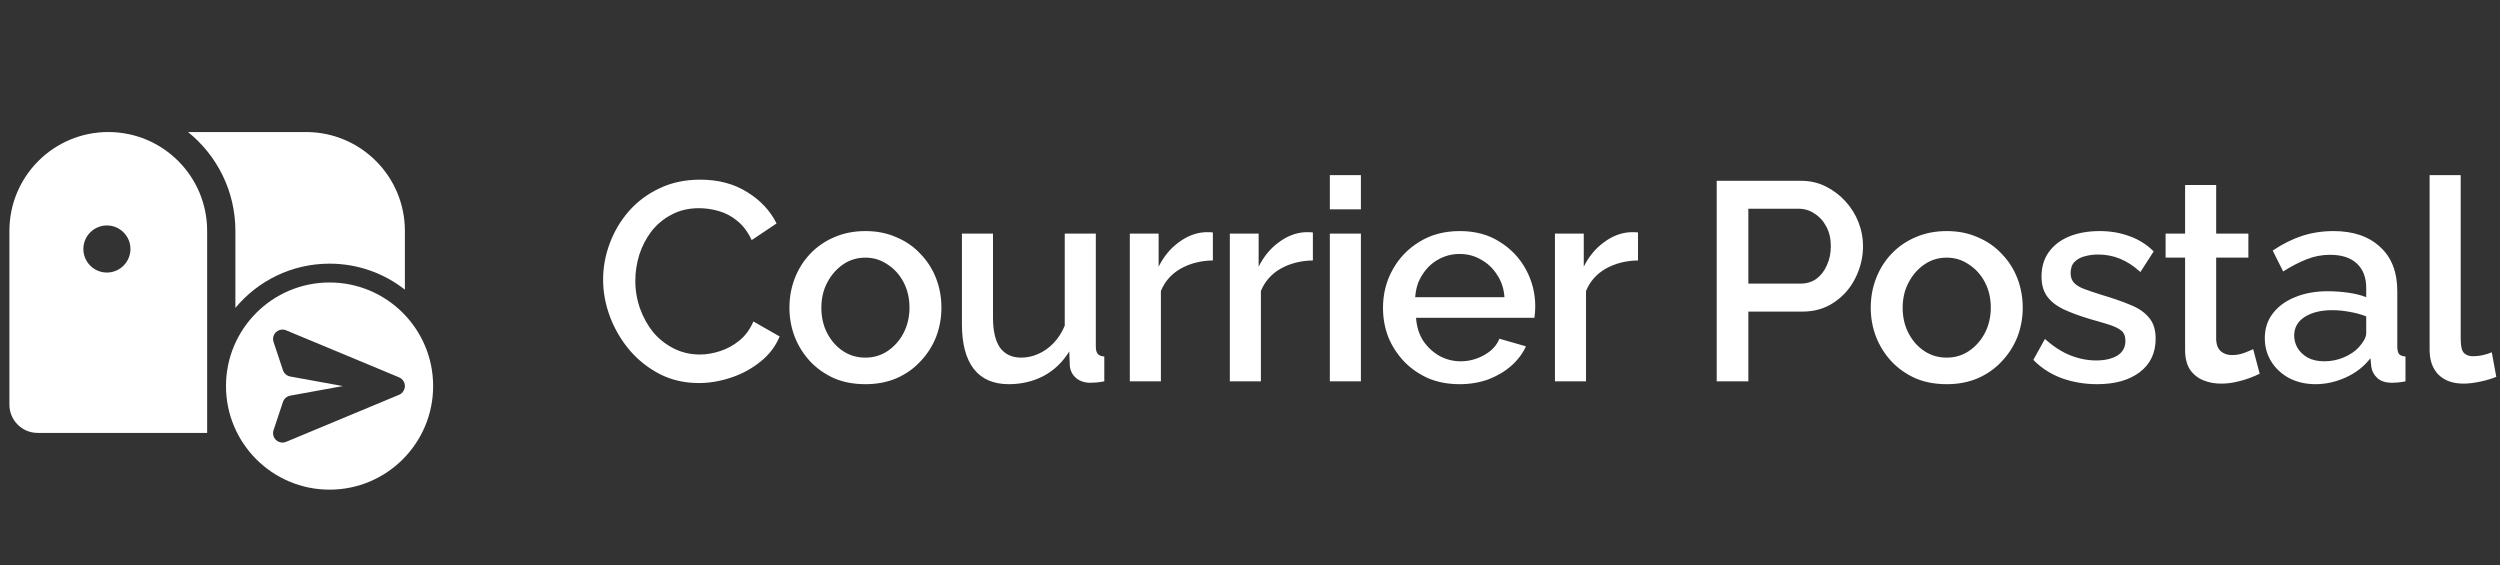
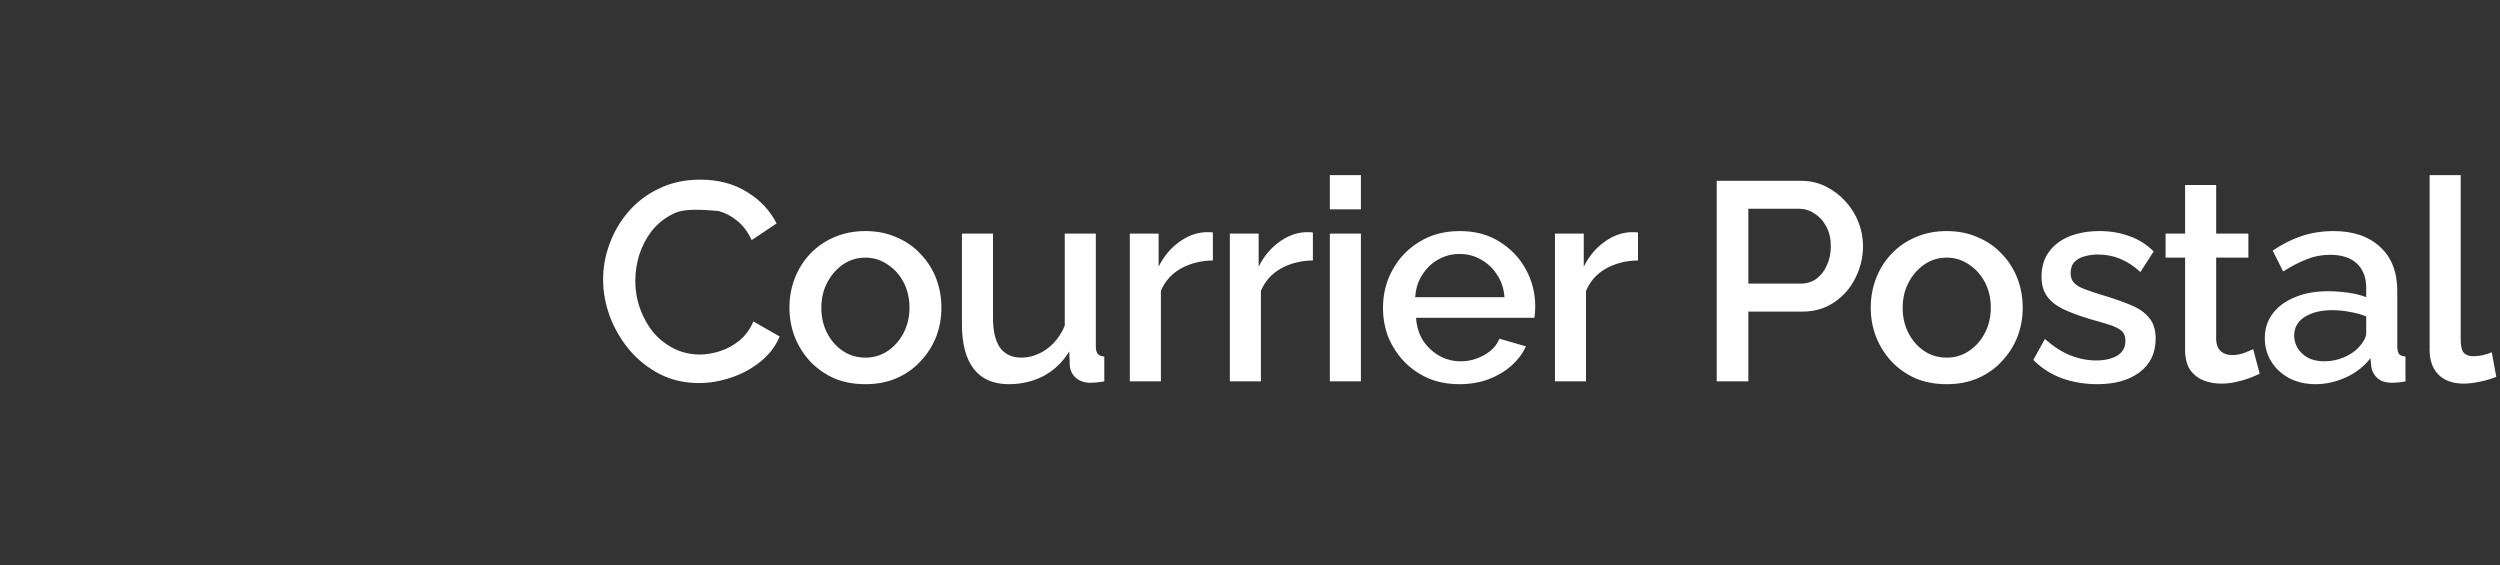
<svg xmlns="http://www.w3.org/2000/svg" width="177" height="40" viewBox="0 0 177 40" fill="none">
  <rect x="0" y="0" width="177" height="40" fill="#333333" stroke="none" />
-   <path d="M7.666 9.348C3.802 9.348 0.666 12.479 0.666 16.348V28.65C0.666 29.754 1.562 30.65 2.666 30.65H14.666V16.348C14.666 12.479 11.531 9.348 7.666 9.348ZM13.312 9.348C15.361 11 16.666 13.521 16.666 16.348V21.799C18.253 19.886 20.652 18.667 23.333 18.667C25.347 18.667 27.201 19.355 28.666 20.507V16.348C28.666 12.479 25.534 9.348 21.666 9.348H13.312ZM7.569 15.962C8.489 15.962 9.236 16.709 9.236 17.629C9.236 18.549 8.489 19.296 7.569 19.296C6.649 19.296 5.902 18.549 5.902 17.629C5.902 16.709 6.649 15.962 7.569 15.962ZM23.333 20C19.284 20 16 23.285 16 27.334C16 31.382 19.284 34.667 23.333 34.667C27.382 34.667 30.666 31.382 30.666 27.334C30.666 23.285 27.382 20 23.333 20ZM20.073 23.337C20.135 23.344 20.198 23.358 20.257 23.386L28.246 26.712C28.319 26.743 28.385 26.782 28.441 26.834C28.472 26.861 28.503 26.893 28.527 26.927C28.614 27.038 28.663 27.177 28.666 27.323V27.341C28.663 27.49 28.611 27.629 28.524 27.74C28.5 27.775 28.472 27.806 28.441 27.834C28.385 27.886 28.319 27.924 28.246 27.955L20.257 31.282C20.173 31.316 20.087 31.334 20 31.334C19.833 31.334 19.673 31.271 19.545 31.157C19.354 30.976 19.284 30.705 19.368 30.455L20.034 28.455C20.111 28.226 20.309 28.056 20.548 28.011L24.274 27.334L20.548 26.657C20.309 26.611 20.111 26.441 20.034 26.212L19.368 24.212C19.284 23.962 19.354 23.691 19.545 23.511C19.691 23.379 19.882 23.316 20.073 23.337Z" fill="white" />
-   <path d="M42.7 19.8C42.7 18.933 42.853 18.087 43.16 17.26C43.467 16.42 43.913 15.66 44.5 14.98C45.1 14.287 45.827 13.74 46.68 13.34C47.533 12.927 48.5 12.72 49.58 12.72C50.86 12.72 51.967 13.013 52.9 13.6C53.833 14.173 54.527 14.913 54.98 15.82L53.22 17C52.953 16.427 52.613 15.973 52.2 15.64C51.8 15.307 51.36 15.073 50.88 14.94C50.413 14.807 49.953 14.74 49.5 14.74C48.753 14.74 48.1 14.893 47.54 15.2C46.98 15.493 46.507 15.887 46.12 16.38C45.747 16.873 45.46 17.427 45.26 18.04C45.073 18.653 44.98 19.267 44.98 19.88C44.98 20.56 45.093 21.22 45.32 21.86C45.547 22.487 45.86 23.047 46.26 23.54C46.673 24.02 47.16 24.4 47.72 24.68C48.28 24.96 48.893 25.1 49.56 25.1C50.013 25.1 50.487 25.02 50.98 24.86C51.473 24.7 51.927 24.453 52.34 24.12C52.767 23.773 53.1 23.32 53.34 22.76L55.2 23.82C54.907 24.527 54.447 25.127 53.82 25.62C53.207 26.113 52.513 26.487 51.74 26.74C50.98 26.993 50.227 27.12 49.48 27.12C48.48 27.12 47.567 26.913 46.74 26.5C45.913 26.073 45.2 25.513 44.6 24.82C44 24.113 43.533 23.327 43.2 22.46C42.867 21.58 42.7 20.693 42.7 19.8ZM61.272 27.2C60.446 27.2 59.706 27.06 59.052 26.78C58.399 26.487 57.832 26.087 57.352 25.58C56.886 25.073 56.526 24.5 56.272 23.86C56.019 23.207 55.892 22.513 55.892 21.78C55.892 21.047 56.019 20.353 56.272 19.7C56.526 19.047 56.886 18.473 57.352 17.98C57.832 17.473 58.399 17.08 59.052 16.8C59.719 16.507 60.459 16.36 61.272 16.36C62.086 16.36 62.819 16.507 63.472 16.8C64.139 17.08 64.706 17.473 65.172 17.98C65.652 18.473 66.019 19.047 66.272 19.7C66.526 20.353 66.652 21.047 66.652 21.78C66.652 22.513 66.526 23.207 66.272 23.86C66.019 24.5 65.652 25.073 65.172 25.58C64.706 26.087 64.139 26.487 63.472 26.78C62.819 27.06 62.086 27.2 61.272 27.2ZM58.152 21.8C58.152 22.467 58.292 23.067 58.572 23.6C58.852 24.133 59.226 24.553 59.692 24.86C60.159 25.167 60.686 25.32 61.272 25.32C61.846 25.32 62.366 25.167 62.832 24.86C63.312 24.54 63.692 24.113 63.972 23.58C64.252 23.033 64.392 22.433 64.392 21.78C64.392 21.113 64.252 20.513 63.972 19.98C63.692 19.447 63.312 19.027 62.832 18.72C62.366 18.4 61.846 18.24 61.272 18.24C60.686 18.24 60.159 18.4 59.692 18.72C59.226 19.04 58.852 19.467 58.572 20C58.292 20.52 58.152 21.12 58.152 21.8ZM68.104 22.94V16.54H70.304V22.5C70.304 23.433 70.47 24.14 70.804 24.62C71.15 25.087 71.65 25.32 72.304 25.32C72.717 25.32 73.117 25.233 73.504 25.06C73.904 24.887 74.264 24.633 74.584 24.3C74.917 23.953 75.184 23.54 75.384 23.06V16.54H77.584V24.52C77.584 24.773 77.63 24.953 77.724 25.06C77.817 25.167 77.97 25.227 78.184 25.24V27C77.957 27.04 77.77 27.067 77.624 27.08C77.477 27.093 77.337 27.1 77.204 27.1C76.804 27.1 76.47 26.993 76.204 26.78C75.937 26.553 75.784 26.267 75.744 25.92L75.704 24.88C75.237 25.64 74.63 26.22 73.884 26.62C73.137 27.007 72.317 27.2 71.424 27.2C70.33 27.2 69.504 26.84 68.944 26.12C68.384 25.4 68.104 24.34 68.104 22.94ZM85.871 18.44C85.018 18.453 84.258 18.647 83.591 19.02C82.938 19.393 82.471 19.92 82.191 20.6V27H79.991V16.54H82.031V18.88C82.391 18.16 82.864 17.587 83.451 17.16C84.038 16.72 84.658 16.48 85.311 16.44C85.444 16.44 85.551 16.44 85.631 16.44C85.724 16.44 85.804 16.447 85.871 16.46V18.44ZM92.952 18.44C92.098 18.453 91.338 18.647 90.672 19.02C90.018 19.393 89.552 19.92 89.272 20.6V27H87.072V16.54H89.112V18.88C89.472 18.16 89.945 17.587 90.532 17.16C91.118 16.72 91.738 16.48 92.392 16.44C92.525 16.44 92.632 16.44 92.712 16.44C92.805 16.44 92.885 16.447 92.952 16.46V18.44ZM94.152 27V16.54H96.352V27H94.152ZM94.152 14.82V12.4H96.352V14.82H94.152ZM103.336 27.2C102.522 27.2 101.782 27.06 101.116 26.78C100.462 26.487 99.896 26.093 99.416 25.6C98.936 25.093 98.562 24.52 98.296 23.88C98.042 23.227 97.916 22.533 97.916 21.8C97.916 20.813 98.142 19.913 98.596 19.1C99.049 18.273 99.682 17.613 100.496 17.12C101.309 16.613 102.262 16.36 103.356 16.36C104.449 16.36 105.389 16.613 106.176 17.12C106.976 17.613 107.596 18.267 108.036 19.08C108.476 19.893 108.696 20.767 108.696 21.7C108.696 21.86 108.689 22.013 108.676 22.16C108.662 22.293 108.649 22.407 108.636 22.5H100.256C100.296 23.113 100.462 23.653 100.756 24.12C101.062 24.573 101.449 24.933 101.916 25.2C102.382 25.453 102.882 25.58 103.416 25.58C104.002 25.58 104.556 25.433 105.076 25.14C105.609 24.847 105.969 24.46 106.156 23.98L108.036 24.52C107.809 25.027 107.462 25.487 106.996 25.9C106.542 26.3 106.002 26.62 105.376 26.86C104.749 27.087 104.069 27.2 103.336 27.2ZM100.196 21.04H106.516C106.476 20.44 106.302 19.913 105.996 19.46C105.702 18.993 105.322 18.633 104.856 18.38C104.402 18.113 103.896 17.98 103.336 17.98C102.789 17.98 102.282 18.113 101.816 18.38C101.362 18.633 100.989 18.993 100.696 19.46C100.402 19.913 100.236 20.44 100.196 21.04ZM115.97 18.44C115.117 18.453 114.357 18.647 113.69 19.02C113.037 19.393 112.57 19.92 112.29 20.6V27H110.09V16.54H112.13V18.88C112.49 18.16 112.964 17.587 113.55 17.16C114.137 16.72 114.757 16.48 115.41 16.44C115.544 16.44 115.65 16.44 115.73 16.44C115.824 16.44 115.904 16.447 115.97 16.46V18.44ZM121.543 27V12.8H127.503C128.143 12.8 128.73 12.933 129.263 13.2C129.796 13.467 130.263 13.82 130.663 14.26C131.063 14.7 131.37 15.193 131.583 15.74C131.796 16.287 131.903 16.847 131.903 17.42C131.903 18.207 131.723 18.96 131.363 19.68C131.016 20.387 130.516 20.96 129.863 21.4C129.223 21.84 128.476 22.06 127.623 22.06H123.783V27H121.543ZM123.783 20.08H127.483C127.91 20.08 128.283 19.967 128.603 19.74C128.923 19.5 129.17 19.18 129.343 18.78C129.53 18.38 129.623 17.927 129.623 17.42C129.623 16.9 129.516 16.44 129.303 16.04C129.09 15.64 128.81 15.333 128.463 15.12C128.13 14.893 127.763 14.78 127.363 14.78H123.783V20.08ZM137.829 27.2C137.002 27.2 136.262 27.06 135.609 26.78C134.955 26.487 134.389 26.087 133.909 25.58C133.442 25.073 133.082 24.5 132.829 23.86C132.575 23.207 132.449 22.513 132.449 21.78C132.449 21.047 132.575 20.353 132.829 19.7C133.082 19.047 133.442 18.473 133.909 17.98C134.389 17.473 134.955 17.08 135.609 16.8C136.275 16.507 137.015 16.36 137.829 16.36C138.642 16.36 139.375 16.507 140.029 16.8C140.695 17.08 141.262 17.473 141.729 17.98C142.209 18.473 142.575 19.047 142.829 19.7C143.082 20.353 143.209 21.047 143.209 21.78C143.209 22.513 143.082 23.207 142.829 23.86C142.575 24.5 142.209 25.073 141.729 25.58C141.262 26.087 140.695 26.487 140.029 26.78C139.375 27.06 138.642 27.2 137.829 27.2ZM134.709 21.8C134.709 22.467 134.849 23.067 135.129 23.6C135.409 24.133 135.782 24.553 136.249 24.86C136.715 25.167 137.242 25.32 137.829 25.32C138.402 25.32 138.922 25.167 139.389 24.86C139.869 24.54 140.249 24.113 140.529 23.58C140.809 23.033 140.949 22.433 140.949 21.78C140.949 21.113 140.809 20.513 140.529 19.98C140.249 19.447 139.869 19.027 139.389 18.72C138.922 18.4 138.402 18.24 137.829 18.24C137.242 18.24 136.715 18.4 136.249 18.72C135.782 19.04 135.409 19.467 135.129 20C134.849 20.52 134.709 21.12 134.709 21.8ZM148.48 27.2C147.6 27.2 146.767 27.06 145.98 26.78C145.193 26.487 144.52 26.053 143.96 25.48L144.78 24C145.38 24.533 145.98 24.92 146.58 25.16C147.193 25.4 147.8 25.52 148.4 25.52C149.013 25.52 149.513 25.407 149.9 25.18C150.287 24.94 150.48 24.593 150.48 24.14C150.48 23.807 150.38 23.56 150.18 23.4C149.98 23.24 149.687 23.1 149.3 22.98C148.927 22.86 148.473 22.727 147.94 22.58C147.193 22.353 146.567 22.12 146.06 21.88C145.553 21.627 145.173 21.32 144.92 20.96C144.667 20.6 144.54 20.14 144.54 19.58C144.54 18.9 144.713 18.32 145.06 17.84C145.407 17.36 145.887 16.993 146.5 16.74C147.127 16.487 147.847 16.36 148.66 16.36C149.42 16.36 150.12 16.48 150.76 16.72C151.413 16.947 151.987 17.307 152.48 17.8L151.54 19.26C151.073 18.833 150.593 18.52 150.1 18.32C149.62 18.12 149.1 18.02 148.54 18.02C148.22 18.02 147.913 18.06 147.62 18.14C147.327 18.207 147.08 18.34 146.88 18.54C146.693 18.727 146.6 18.993 146.6 19.34C146.6 19.62 146.68 19.847 146.84 20.02C147 20.193 147.24 20.34 147.56 20.46C147.88 20.58 148.273 20.713 148.74 20.86C149.553 21.1 150.247 21.34 150.82 21.58C151.393 21.807 151.833 22.107 152.14 22.48C152.46 22.84 152.62 23.34 152.62 23.98C152.62 24.993 152.24 25.787 151.48 26.36C150.733 26.92 149.733 27.2 148.48 27.2ZM159.985 26.46C159.798 26.553 159.565 26.653 159.285 26.76C159.005 26.867 158.685 26.96 158.325 27.04C157.978 27.12 157.618 27.16 157.245 27.16C156.791 27.16 156.371 27.08 155.985 26.92C155.598 26.76 155.285 26.507 155.045 26.16C154.818 25.8 154.705 25.34 154.705 24.78V18.24H153.325V16.54H154.705V13.1H156.905V16.54H159.185V18.24H156.905V24.08C156.931 24.44 157.045 24.707 157.245 24.88C157.458 25.053 157.718 25.14 158.025 25.14C158.331 25.14 158.625 25.087 158.905 24.98C159.185 24.873 159.391 24.787 159.525 24.72L159.985 26.46ZM160.348 23.94C160.348 23.273 160.535 22.693 160.908 22.2C161.295 21.693 161.822 21.307 162.488 21.04C163.155 20.76 163.928 20.62 164.808 20.62C165.275 20.62 165.748 20.653 166.228 20.72C166.722 20.787 167.155 20.893 167.528 21.04V20.38C167.528 19.647 167.308 19.073 166.868 18.66C166.428 18.247 165.795 18.04 164.968 18.04C164.382 18.04 163.828 18.147 163.308 18.36C162.788 18.56 162.235 18.847 161.648 19.22L160.908 17.74C161.602 17.273 162.295 16.927 162.988 16.7C163.695 16.473 164.435 16.36 165.208 16.36C166.608 16.36 167.708 16.733 168.508 17.48C169.322 18.213 169.728 19.26 169.728 20.62V24.52C169.728 24.773 169.768 24.953 169.848 25.06C169.942 25.167 170.095 25.227 170.308 25.24V27C170.108 27.04 169.928 27.067 169.768 27.08C169.608 27.093 169.475 27.1 169.368 27.1C168.902 27.1 168.548 26.987 168.308 26.76C168.068 26.533 167.928 26.267 167.888 25.96L167.828 25.36C167.375 25.947 166.795 26.4 166.088 26.72C165.382 27.04 164.668 27.2 163.948 27.2C163.255 27.2 162.635 27.06 162.088 26.78C161.542 26.487 161.115 26.093 160.808 25.6C160.502 25.107 160.348 24.553 160.348 23.94ZM167.008 24.58C167.168 24.407 167.295 24.233 167.388 24.06C167.482 23.887 167.528 23.733 167.528 23.6V22.4C167.155 22.253 166.762 22.147 166.348 22.08C165.935 22 165.528 21.96 165.128 21.96C164.328 21.96 163.675 22.12 163.168 22.44C162.675 22.76 162.428 23.2 162.428 23.76C162.428 24.067 162.508 24.36 162.668 24.64C162.842 24.92 163.082 25.147 163.388 25.32C163.708 25.493 164.102 25.58 164.568 25.58C165.048 25.58 165.508 25.487 165.948 25.3C166.388 25.113 166.742 24.873 167.008 24.58ZM172.017 12.4H174.217V23.98C174.217 24.513 174.297 24.853 174.457 25C174.617 25.147 174.817 25.22 175.057 25.22C175.324 25.22 175.571 25.193 175.797 25.14C176.037 25.087 176.244 25.02 176.417 24.94L176.737 26.68C176.417 26.813 176.037 26.927 175.597 27.02C175.157 27.113 174.764 27.16 174.417 27.16C173.671 27.16 173.084 26.953 172.657 26.54C172.231 26.113 172.017 25.527 172.017 24.78V12.4Z" fill="white" />
+   <path d="M42.7 19.8C42.7 18.933 42.853 18.087 43.16 17.26C43.467 16.42 43.913 15.66 44.5 14.98C45.1 14.287 45.827 13.74 46.68 13.34C47.533 12.927 48.5 12.72 49.58 12.72C50.86 12.72 51.967 13.013 52.9 13.6C53.833 14.173 54.527 14.913 54.98 15.82L53.22 17C52.953 16.427 52.613 15.973 52.2 15.64C51.8 15.307 51.36 15.073 50.88 14.94C48.753 14.74 48.1 14.893 47.54 15.2C46.98 15.493 46.507 15.887 46.12 16.38C45.747 16.873 45.46 17.427 45.26 18.04C45.073 18.653 44.98 19.267 44.98 19.88C44.98 20.56 45.093 21.22 45.32 21.86C45.547 22.487 45.86 23.047 46.26 23.54C46.673 24.02 47.16 24.4 47.72 24.68C48.28 24.96 48.893 25.1 49.56 25.1C50.013 25.1 50.487 25.02 50.98 24.86C51.473 24.7 51.927 24.453 52.34 24.12C52.767 23.773 53.1 23.32 53.34 22.76L55.2 23.82C54.907 24.527 54.447 25.127 53.82 25.62C53.207 26.113 52.513 26.487 51.74 26.74C50.98 26.993 50.227 27.12 49.48 27.12C48.48 27.12 47.567 26.913 46.74 26.5C45.913 26.073 45.2 25.513 44.6 24.82C44 24.113 43.533 23.327 43.2 22.46C42.867 21.58 42.7 20.693 42.7 19.8ZM61.272 27.2C60.446 27.2 59.706 27.06 59.052 26.78C58.399 26.487 57.832 26.087 57.352 25.58C56.886 25.073 56.526 24.5 56.272 23.86C56.019 23.207 55.892 22.513 55.892 21.78C55.892 21.047 56.019 20.353 56.272 19.7C56.526 19.047 56.886 18.473 57.352 17.98C57.832 17.473 58.399 17.08 59.052 16.8C59.719 16.507 60.459 16.36 61.272 16.36C62.086 16.36 62.819 16.507 63.472 16.8C64.139 17.08 64.706 17.473 65.172 17.98C65.652 18.473 66.019 19.047 66.272 19.7C66.526 20.353 66.652 21.047 66.652 21.78C66.652 22.513 66.526 23.207 66.272 23.86C66.019 24.5 65.652 25.073 65.172 25.58C64.706 26.087 64.139 26.487 63.472 26.78C62.819 27.06 62.086 27.2 61.272 27.2ZM58.152 21.8C58.152 22.467 58.292 23.067 58.572 23.6C58.852 24.133 59.226 24.553 59.692 24.86C60.159 25.167 60.686 25.32 61.272 25.32C61.846 25.32 62.366 25.167 62.832 24.86C63.312 24.54 63.692 24.113 63.972 23.58C64.252 23.033 64.392 22.433 64.392 21.78C64.392 21.113 64.252 20.513 63.972 19.98C63.692 19.447 63.312 19.027 62.832 18.72C62.366 18.4 61.846 18.24 61.272 18.24C60.686 18.24 60.159 18.4 59.692 18.72C59.226 19.04 58.852 19.467 58.572 20C58.292 20.52 58.152 21.12 58.152 21.8ZM68.104 22.94V16.54H70.304V22.5C70.304 23.433 70.47 24.14 70.804 24.62C71.15 25.087 71.65 25.32 72.304 25.32C72.717 25.32 73.117 25.233 73.504 25.06C73.904 24.887 74.264 24.633 74.584 24.3C74.917 23.953 75.184 23.54 75.384 23.06V16.54H77.584V24.52C77.584 24.773 77.63 24.953 77.724 25.06C77.817 25.167 77.97 25.227 78.184 25.24V27C77.957 27.04 77.77 27.067 77.624 27.08C77.477 27.093 77.337 27.1 77.204 27.1C76.804 27.1 76.47 26.993 76.204 26.78C75.937 26.553 75.784 26.267 75.744 25.92L75.704 24.88C75.237 25.64 74.63 26.22 73.884 26.62C73.137 27.007 72.317 27.2 71.424 27.2C70.33 27.2 69.504 26.84 68.944 26.12C68.384 25.4 68.104 24.34 68.104 22.94ZM85.871 18.44C85.018 18.453 84.258 18.647 83.591 19.02C82.938 19.393 82.471 19.92 82.191 20.6V27H79.991V16.54H82.031V18.88C82.391 18.16 82.864 17.587 83.451 17.16C84.038 16.72 84.658 16.48 85.311 16.44C85.444 16.44 85.551 16.44 85.631 16.44C85.724 16.44 85.804 16.447 85.871 16.46V18.44ZM92.952 18.44C92.098 18.453 91.338 18.647 90.672 19.02C90.018 19.393 89.552 19.92 89.272 20.6V27H87.072V16.54H89.112V18.88C89.472 18.16 89.945 17.587 90.532 17.16C91.118 16.72 91.738 16.48 92.392 16.44C92.525 16.44 92.632 16.44 92.712 16.44C92.805 16.44 92.885 16.447 92.952 16.46V18.44ZM94.152 27V16.54H96.352V27H94.152ZM94.152 14.82V12.4H96.352V14.82H94.152ZM103.336 27.2C102.522 27.2 101.782 27.06 101.116 26.78C100.462 26.487 99.896 26.093 99.416 25.6C98.936 25.093 98.562 24.52 98.296 23.88C98.042 23.227 97.916 22.533 97.916 21.8C97.916 20.813 98.142 19.913 98.596 19.1C99.049 18.273 99.682 17.613 100.496 17.12C101.309 16.613 102.262 16.36 103.356 16.36C104.449 16.36 105.389 16.613 106.176 17.12C106.976 17.613 107.596 18.267 108.036 19.08C108.476 19.893 108.696 20.767 108.696 21.7C108.696 21.86 108.689 22.013 108.676 22.16C108.662 22.293 108.649 22.407 108.636 22.5H100.256C100.296 23.113 100.462 23.653 100.756 24.12C101.062 24.573 101.449 24.933 101.916 25.2C102.382 25.453 102.882 25.58 103.416 25.58C104.002 25.58 104.556 25.433 105.076 25.14C105.609 24.847 105.969 24.46 106.156 23.98L108.036 24.52C107.809 25.027 107.462 25.487 106.996 25.9C106.542 26.3 106.002 26.62 105.376 26.86C104.749 27.087 104.069 27.2 103.336 27.2ZM100.196 21.04H106.516C106.476 20.44 106.302 19.913 105.996 19.46C105.702 18.993 105.322 18.633 104.856 18.38C104.402 18.113 103.896 17.98 103.336 17.98C102.789 17.98 102.282 18.113 101.816 18.38C101.362 18.633 100.989 18.993 100.696 19.46C100.402 19.913 100.236 20.44 100.196 21.04ZM115.97 18.44C115.117 18.453 114.357 18.647 113.69 19.02C113.037 19.393 112.57 19.92 112.29 20.6V27H110.09V16.54H112.13V18.88C112.49 18.16 112.964 17.587 113.55 17.16C114.137 16.72 114.757 16.48 115.41 16.44C115.544 16.44 115.65 16.44 115.73 16.44C115.824 16.44 115.904 16.447 115.97 16.46V18.44ZM121.543 27V12.8H127.503C128.143 12.8 128.73 12.933 129.263 13.2C129.796 13.467 130.263 13.82 130.663 14.26C131.063 14.7 131.37 15.193 131.583 15.74C131.796 16.287 131.903 16.847 131.903 17.42C131.903 18.207 131.723 18.96 131.363 19.68C131.016 20.387 130.516 20.96 129.863 21.4C129.223 21.84 128.476 22.06 127.623 22.06H123.783V27H121.543ZM123.783 20.08H127.483C127.91 20.08 128.283 19.967 128.603 19.74C128.923 19.5 129.17 19.18 129.343 18.78C129.53 18.38 129.623 17.927 129.623 17.42C129.623 16.9 129.516 16.44 129.303 16.04C129.09 15.64 128.81 15.333 128.463 15.12C128.13 14.893 127.763 14.78 127.363 14.78H123.783V20.08ZM137.829 27.2C137.002 27.2 136.262 27.06 135.609 26.78C134.955 26.487 134.389 26.087 133.909 25.58C133.442 25.073 133.082 24.5 132.829 23.86C132.575 23.207 132.449 22.513 132.449 21.78C132.449 21.047 132.575 20.353 132.829 19.7C133.082 19.047 133.442 18.473 133.909 17.98C134.389 17.473 134.955 17.08 135.609 16.8C136.275 16.507 137.015 16.36 137.829 16.36C138.642 16.36 139.375 16.507 140.029 16.8C140.695 17.08 141.262 17.473 141.729 17.98C142.209 18.473 142.575 19.047 142.829 19.7C143.082 20.353 143.209 21.047 143.209 21.78C143.209 22.513 143.082 23.207 142.829 23.86C142.575 24.5 142.209 25.073 141.729 25.58C141.262 26.087 140.695 26.487 140.029 26.78C139.375 27.06 138.642 27.2 137.829 27.2ZM134.709 21.8C134.709 22.467 134.849 23.067 135.129 23.6C135.409 24.133 135.782 24.553 136.249 24.86C136.715 25.167 137.242 25.32 137.829 25.32C138.402 25.32 138.922 25.167 139.389 24.86C139.869 24.54 140.249 24.113 140.529 23.58C140.809 23.033 140.949 22.433 140.949 21.78C140.949 21.113 140.809 20.513 140.529 19.98C140.249 19.447 139.869 19.027 139.389 18.72C138.922 18.4 138.402 18.24 137.829 18.24C137.242 18.24 136.715 18.4 136.249 18.72C135.782 19.04 135.409 19.467 135.129 20C134.849 20.52 134.709 21.12 134.709 21.8ZM148.48 27.2C147.6 27.2 146.767 27.06 145.98 26.78C145.193 26.487 144.52 26.053 143.96 25.48L144.78 24C145.38 24.533 145.98 24.92 146.58 25.16C147.193 25.4 147.8 25.52 148.4 25.52C149.013 25.52 149.513 25.407 149.9 25.18C150.287 24.94 150.48 24.593 150.48 24.14C150.48 23.807 150.38 23.56 150.18 23.4C149.98 23.24 149.687 23.1 149.3 22.98C148.927 22.86 148.473 22.727 147.94 22.58C147.193 22.353 146.567 22.12 146.06 21.88C145.553 21.627 145.173 21.32 144.92 20.96C144.667 20.6 144.54 20.14 144.54 19.58C144.54 18.9 144.713 18.32 145.06 17.84C145.407 17.36 145.887 16.993 146.5 16.74C147.127 16.487 147.847 16.36 148.66 16.36C149.42 16.36 150.12 16.48 150.76 16.72C151.413 16.947 151.987 17.307 152.48 17.8L151.54 19.26C151.073 18.833 150.593 18.52 150.1 18.32C149.62 18.12 149.1 18.02 148.54 18.02C148.22 18.02 147.913 18.06 147.62 18.14C147.327 18.207 147.08 18.34 146.88 18.54C146.693 18.727 146.6 18.993 146.6 19.34C146.6 19.62 146.68 19.847 146.84 20.02C147 20.193 147.24 20.34 147.56 20.46C147.88 20.58 148.273 20.713 148.74 20.86C149.553 21.1 150.247 21.34 150.82 21.58C151.393 21.807 151.833 22.107 152.14 22.48C152.46 22.84 152.62 23.34 152.62 23.98C152.62 24.993 152.24 25.787 151.48 26.36C150.733 26.92 149.733 27.2 148.48 27.2ZM159.985 26.46C159.798 26.553 159.565 26.653 159.285 26.76C159.005 26.867 158.685 26.96 158.325 27.04C157.978 27.12 157.618 27.16 157.245 27.16C156.791 27.16 156.371 27.08 155.985 26.92C155.598 26.76 155.285 26.507 155.045 26.16C154.818 25.8 154.705 25.34 154.705 24.78V18.24H153.325V16.54H154.705V13.1H156.905V16.54H159.185V18.24H156.905V24.08C156.931 24.44 157.045 24.707 157.245 24.88C157.458 25.053 157.718 25.14 158.025 25.14C158.331 25.14 158.625 25.087 158.905 24.98C159.185 24.873 159.391 24.787 159.525 24.72L159.985 26.46ZM160.348 23.94C160.348 23.273 160.535 22.693 160.908 22.2C161.295 21.693 161.822 21.307 162.488 21.04C163.155 20.76 163.928 20.62 164.808 20.62C165.275 20.62 165.748 20.653 166.228 20.72C166.722 20.787 167.155 20.893 167.528 21.04V20.38C167.528 19.647 167.308 19.073 166.868 18.66C166.428 18.247 165.795 18.04 164.968 18.04C164.382 18.04 163.828 18.147 163.308 18.36C162.788 18.56 162.235 18.847 161.648 19.22L160.908 17.74C161.602 17.273 162.295 16.927 162.988 16.7C163.695 16.473 164.435 16.36 165.208 16.36C166.608 16.36 167.708 16.733 168.508 17.48C169.322 18.213 169.728 19.26 169.728 20.62V24.52C169.728 24.773 169.768 24.953 169.848 25.06C169.942 25.167 170.095 25.227 170.308 25.24V27C170.108 27.04 169.928 27.067 169.768 27.08C169.608 27.093 169.475 27.1 169.368 27.1C168.902 27.1 168.548 26.987 168.308 26.76C168.068 26.533 167.928 26.267 167.888 25.96L167.828 25.36C167.375 25.947 166.795 26.4 166.088 26.72C165.382 27.04 164.668 27.2 163.948 27.2C163.255 27.2 162.635 27.06 162.088 26.78C161.542 26.487 161.115 26.093 160.808 25.6C160.502 25.107 160.348 24.553 160.348 23.94ZM167.008 24.58C167.168 24.407 167.295 24.233 167.388 24.06C167.482 23.887 167.528 23.733 167.528 23.6V22.4C167.155 22.253 166.762 22.147 166.348 22.08C165.935 22 165.528 21.96 165.128 21.96C164.328 21.96 163.675 22.12 163.168 22.44C162.675 22.76 162.428 23.2 162.428 23.76C162.428 24.067 162.508 24.36 162.668 24.64C162.842 24.92 163.082 25.147 163.388 25.32C163.708 25.493 164.102 25.58 164.568 25.58C165.048 25.58 165.508 25.487 165.948 25.3C166.388 25.113 166.742 24.873 167.008 24.58ZM172.017 12.4H174.217V23.98C174.217 24.513 174.297 24.853 174.457 25C174.617 25.147 174.817 25.22 175.057 25.22C175.324 25.22 175.571 25.193 175.797 25.14C176.037 25.087 176.244 25.02 176.417 24.94L176.737 26.68C176.417 26.813 176.037 26.927 175.597 27.02C175.157 27.113 174.764 27.16 174.417 27.16C173.671 27.16 173.084 26.953 172.657 26.54C172.231 26.113 172.017 25.527 172.017 24.78V12.4Z" fill="white" />
</svg>